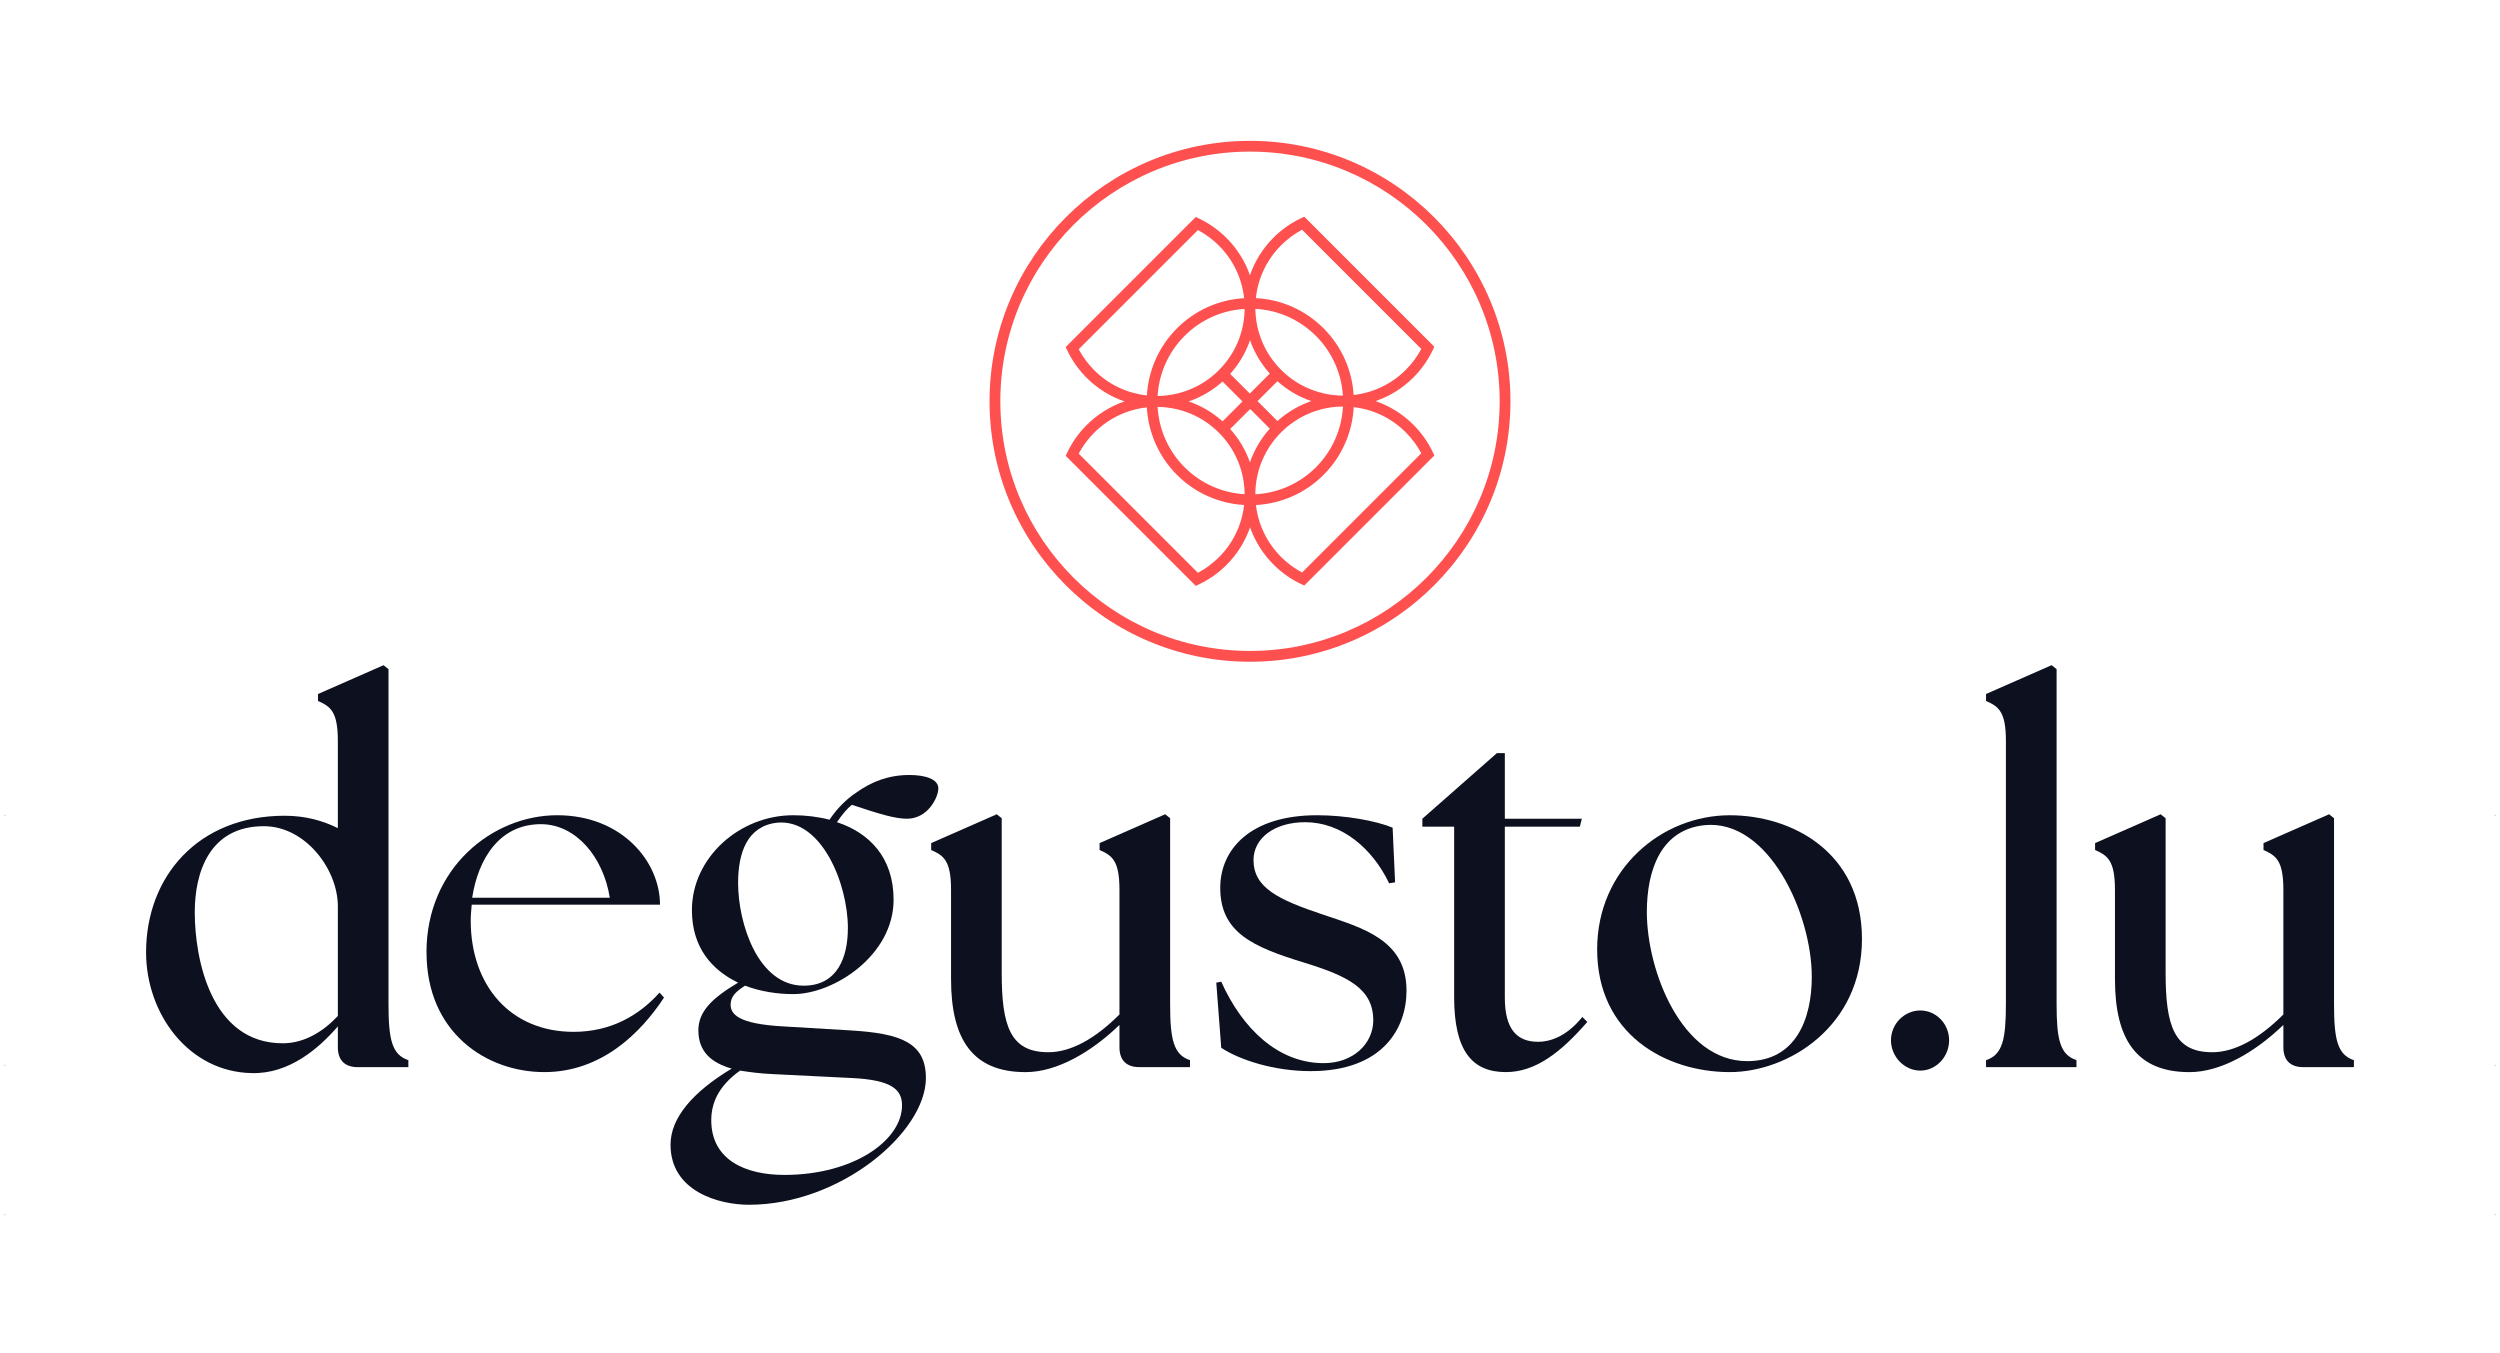
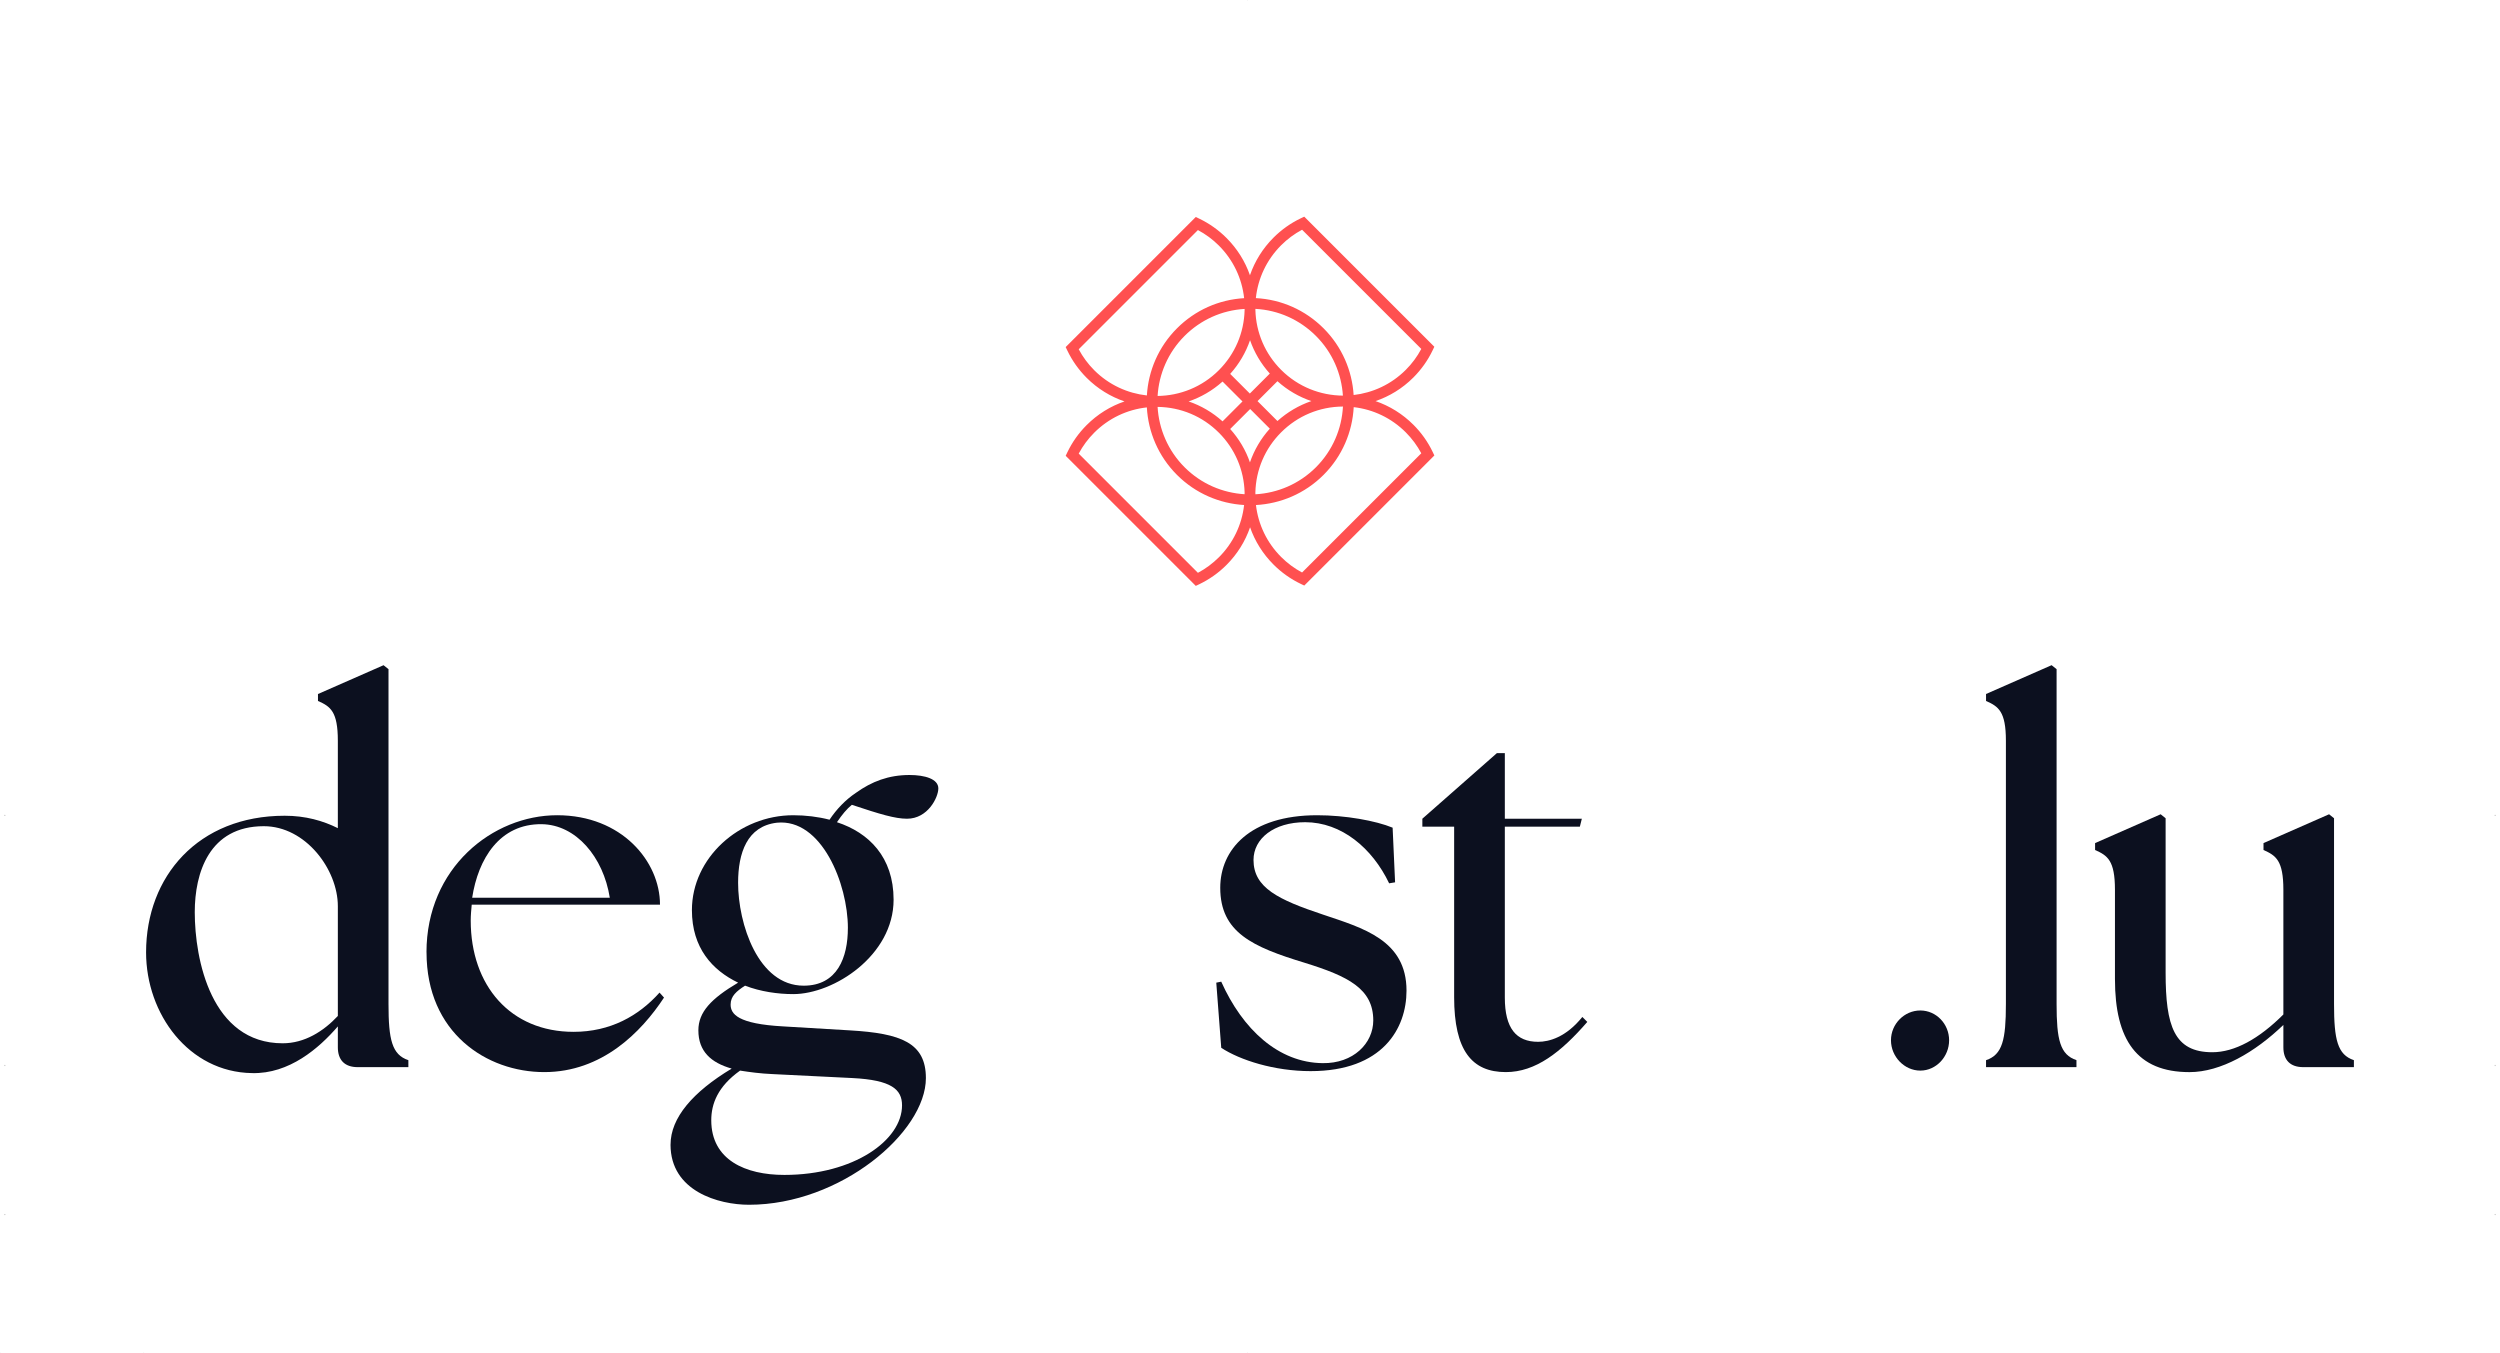
<svg xmlns="http://www.w3.org/2000/svg" id="Layer_1" version="1.1" viewBox="0 0 983 532">
  <defs>
    <style>
      .st0 {
        fill: #0c101f;
      }

      .st1 {
        fill: none;
        stroke: #c6c6c6;
        stroke-linecap: round;
        stroke-linejoin: round;
        stroke-width: .5px;
      }

      .st2 {
        fill: #ff5050;
      }
    </style>
  </defs>
  <path class="st1" d="M.03,532.15H.03" />
  <path class="st1" d="M56.5,532.15h0" />
  <path class="st1" d="M490.56-.15h0M490.56,532.15h0" />
  <path class="st1" d="M981.1,418.95h0M1.9,418.95h0" />
  <path class="st1" d="M981.1,477.56h0M1.9,477.56h0" />
  <path class="st1" d="M981.1,320.62h0M1.9,320.62h0" />
  <g>
    <path class="st0" d="M111.16,410.22c8.59,0,16.02-4.69,21.68-10.74v-43.17c0-14.46-12.7-31.45-29.11-31.45-21.49,0-27.15,18.36-27.15,33.79,0,18.56,6.45,51.57,34.58,51.57M57.44,374.47c0-29.89,20.51-53.72,54.5-53.72,8.21,0,15.04,1.96,20.9,4.88v-34.38c0-11.53-2.93-13.48-7.81-15.63v-2.73l25.78-11.33,1.95,1.56v131.66c0,14.07,1.37,19.93,7.81,22.08v2.74h-19.92c-5.08,0-7.81-2.74-7.81-7.81v-8.21c-7.42,8.6-19.14,18.76-33.79,18.36-24.81-.39-41.61-23.24-41.61-47.47" />
    <path class="st0" d="M239.77,352.98c-2.54-16.02-13.28-28.72-26.76-28.91-16.6-.2-25,13.67-27.35,28.91h54.11ZM167.69,374.47c0-33.21,25.98-53.92,51.38-53.92s40.44,18.17,40.44,35.16h-74.03c-.19,2.15-.39,4.1-.39,6.25,0,25.59,15.63,43.76,40.44,43.76,14.46,0,25.59-6.25,33.8-15.43l1.76,1.96c-8.99,13.67-24.42,29.3-47.08,29.3s-46.3-15.43-46.3-47.08" />
    <path class="st0" d="M333.39,364.9c0-17.39-10.35-43.17-27.93-41.41-11.72,1.37-15.24,11.92-15.24,23.64,0,16.02,7.81,40.44,25.78,40.44,13.28,0,17.38-11.14,17.38-22.66M308.39,461.98c27.35,0,46.29-13.67,46.29-27.35,0-6.25-4.1-9.96-19.53-10.74l-31.45-1.56c-4.69-.2-8.99-.78-12.7-1.37-8.79,6.25-11.33,13.09-11.33,19.53,0,15.63,13.48,21.49,28.72,21.49M263.66,450.06c0-10.55,8.79-20.71,24.03-29.89-8.21-2.34-13.09-6.84-13.09-15.04,0-7.23,5.08-12.5,15.63-18.75-10.16-4.88-18.17-13.67-18.17-28.52,0-20.51,18.56-37.31,39.85-37.31,4.88,0,9.77.59,14.26,1.76,2.73-4.1,6.25-7.81,10.35-10.55,6.25-4.49,12.89-7.03,21.1-7.03,6.06,0,11.33,1.56,11.33,5.27,0,3.51-4.1,11.92-12.31,11.92-4.69,0-10.55-1.76-21.69-5.47-1.95,1.56-3.9,3.91-5.86,6.84,12.5,4.1,22.27,13.67,22.27,30.47,0,21.88-23.44,37.12-39.46,37.12-6.06,0-12.89-.98-18.95-3.32-3.32,2.15-5.67,4.1-5.67,7.42,0,3.71,2.74,7.62,20.71,8.6l26.18,1.56c20.12,1.17,29.89,4.88,29.89,18.76,0,21.29-33.6,49.81-69.55,49.81-11.91,0-30.86-5.28-30.86-23.64" />
-     <path class="st0" d="M373.95,385.02v-35.16c0-11.53-2.93-13.48-7.81-15.63v-2.73l25.78-11.33,1.95,1.56v60.75c0,20.9,3.32,31.26,18.36,31.26,8.79,0,18.36-5.27,27.94-14.85v-49.03c0-11.53-2.93-13.48-7.81-15.63v-2.73l25.78-11.33,1.95,1.56v73.06c0,14.06,1.37,19.92,7.81,22.07v2.74h-19.92c-5.08,0-7.81-2.74-7.81-7.81v-8.79c-11.14,10.74-24.61,18.56-36.92,18.56-20.71,0-29.3-12.7-29.3-36.53" />
    <path class="st0" d="M480.19,411.97l-1.95-25.59,1.95-.39c8.4,18.75,22.46,31.84,39.85,32.04,12.11.19,19.93-7.81,19.93-16.8,0-12.5-9.96-17.39-26.96-22.66-20.51-6.25-33.21-11.92-33.21-29.5,0-14.85,11.53-28.52,38.09-28.52,11.13,0,23.05,2.15,29.69,4.89l.97,21.49-2.34.39c-6.64-13.87-18.75-24.03-33.01-24.03-12.31,0-20.32,6.45-20.32,14.85,0,10.94,9.77,15.63,27.35,21.49,15.63,5.28,32.81,9.96,32.81,29.89,0,14.85-9.38,31.65-37.7,31.65-14.26,0-27.74-4.3-35.16-9.18" />
    <path class="st0" d="M571.77,392.05v-67h-12.5v-3.13l29.3-25.78h3.13v25.78h30.28l-.78,3.13h-29.5v67.2c0,12.11,4.49,17.39,13.09,17.39,4.3,0,10.94-1.76,17.39-9.77l1.95,1.95c-10.35,11.92-20.32,19.73-32.04,19.73-13.28,0-20.32-8.4-20.32-29.49" />
-     <path class="st0" d="M712.39,384.04c0-24.81-16.99-62.12-42.19-59.58-16.99,1.76-22.66,17.38-22.66,34.18,0,23.05,13.67,58.6,39.46,58.6,19.14,0,25.4-16.6,25.4-33.21M628,373.3c0-31.65,25.4-52.74,52.16-52.74,24.22,0,51.96,14.26,51.96,48.64s-28.91,52.35-51.96,52.35c-25.4,0-52.16-15.04-52.16-48.25" />
    <path class="st0" d="M743.53,409.04c0-6.45,5.27-11.72,11.53-11.72s11.33,5.28,11.33,11.72-5.08,11.92-11.33,11.92-11.53-5.47-11.53-11.92" />
    <path class="st0" d="M780.91,416.86c6.45-2.15,7.81-8.01,7.81-22.08v-103.53c0-11.52-2.93-13.48-7.81-15.63v-2.74l25.78-11.33,1.96,1.56v131.66c0,14.07,1.36,19.93,7.81,22.08v2.74h-35.55v-2.74Z" />
    <path class="st0" d="M831.6,385.02v-35.16c0-11.53-2.93-13.48-7.81-15.63v-2.73l25.78-11.33,1.95,1.56v60.75c0,20.9,3.32,31.26,18.36,31.26,8.79,0,18.36-5.27,27.94-14.85v-49.03c0-11.53-2.93-13.48-7.81-15.63v-2.73l25.78-11.33,1.95,1.56v73.06c0,14.06,1.37,19.92,7.81,22.07v2.74h-19.92c-5.08,0-7.81-2.74-7.81-7.81v-8.79c-11.14,10.74-24.61,18.56-36.92,18.56-20.7,0-29.3-12.7-29.3-36.53" />
  </g>
  <g>
    <path class="st2" d="M555.74,167.01c-4.26-4.26-9.34-7.4-14.88-9.3,5.44-1.86,10.55-4.94,14.88-9.28,3.14-3.14,5.7-6.76,7.6-10.74l.64-1.35-51.15-51.15-1.35.64c-3.98,1.9-7.59,4.46-10.73,7.6-4.24,4.24-7.37,9.29-9.27,14.8-1.9-5.46-5.02-10.46-9.23-14.67-3.14-3.14-6.76-5.7-10.73-7.6l-1.35-.64-51.15,51.15.65,1.35c1.9,3.98,4.46,7.59,7.6,10.74,4.33,4.33,9.44,7.42,14.88,9.28-5.54,1.89-10.62,5.04-14.88,9.3-3.14,3.14-5.7,6.75-7.6,10.73l-.64,1.35,51.15,51.15,1.35-.64c3.98-1.91,7.6-4.46,10.73-7.6,4.24-4.24,7.37-9.29,9.27-14.8,1.9,5.46,5.02,10.46,9.23,14.67,3.14,3.14,6.75,5.69,10.73,7.6l1.35.64,51.15-51.15-.64-1.35c-1.9-3.98-4.46-7.59-7.6-10.73ZM491.44,154.75l-7.73-7.73c3.51-3.9,6.14-8.4,7.81-13.26,1.67,4.81,4.29,9.26,7.77,13.13l-7.86,7.86ZM480.71,150.02l7.83,7.83-7.83,7.83c-3.92-3.53-8.45-6.17-13.34-7.84,4.81-1.64,9.36-4.25,13.34-7.82ZM491.56,160.82l7.73,7.73c-3.51,3.9-6.14,8.4-7.81,13.26-1.67-4.81-4.3-9.26-7.77-13.13l7.86-7.86ZM502.29,165.55l-7.83-7.83,7.83-7.83c3.98,3.58,8.53,6.18,13.34,7.82-4.89,1.67-9.42,4.32-13.34,7.84ZM503.75,145.44c-6.31-6.31-9.88-14.63-10.13-23.51,0-.16.01-.32.01-.48,8.99.49,17.38,4.22,23.8,10.64,6.52,6.52,10.05,14.92,10.6,23.47-8.8-.06-17.58-3.43-24.28-10.12ZM489.37,121.47c0,.16,0,.31.01.47-.22,8.93-3.79,17.29-10.13,23.63-6.65,6.65-15.35,10.02-24.08,10.12.52-8.6,4.05-17.04,10.6-23.6,6.37-6.37,14.68-10.09,23.59-10.62ZM479.26,170.13c6.3,6.3,9.87,14.61,10.12,23.49,0,.24-.02.48-.02.71-8.59-.52-17.03-4.05-23.58-10.6s-10.12-15.1-10.61-23.74c9.1.11,17.64,3.69,24.09,10.14ZM493.63,194.35c0-.24-.01-.49-.02-.73.22-8.92,3.79-17.28,10.13-23.62,6.5-6.5,15.12-10.1,24.31-10.15-.46,8.69-4,17.25-10.62,23.88-6.6,6.6-15.13,10.14-23.79,10.62ZM503.75,96.43c2.45-2.45,5.21-4.49,8.23-6.1l46.87,46.87c-1.61,3.02-3.65,5.79-6.1,8.23-5.74,5.74-13,9.03-20.5,9.89-.6-9.56-4.54-18.94-11.83-26.23-7.18-7.18-16.56-11.34-26.62-11.87.83-7.85,4.29-15.12,9.95-20.79ZM424.15,137.33l46.87-46.87c3.02,1.61,5.79,3.65,8.24,6.1,5.63,5.63,9.08,12.87,9.93,20.68-9.98.58-19.28,4.73-26.4,11.86-7.33,7.33-11.27,16.78-11.84,26.39-7.57-.83-14.91-4.13-20.7-9.92-2.44-2.45-4.49-5.21-6.1-8.24ZM479.26,219.13c-2.45,2.44-5.21,4.49-8.24,6.1l-46.87-46.87c1.61-3.02,3.66-5.79,6.1-8.23,5.64-5.64,12.88-9.09,20.69-9.94.54,9.66,4.48,19.17,11.85,26.54,7.33,7.33,16.78,11.27,26.39,11.84-.87,7.77-4.31,14.96-9.92,20.57ZM511.98,225.11c-3.03-1.61-5.79-3.66-8.23-6.1-5.57-5.57-9.01-12.71-9.91-20.43,9.68-.53,19.2-4.48,26.58-11.85,7.39-7.39,11.34-16.94,11.86-26.64,7.73.89,14.89,4.33,20.47,9.91,2.44,2.45,4.49,5.21,6.1,8.23l-46.87,46.87Z" />
-     <path class="st2" d="M491.5,55.38c-56.47,0-102.41,45.94-102.41,102.41s45.94,102.41,102.41,102.41,102.41-45.94,102.41-102.41-45.94-102.41-102.41-102.41ZM491.5,255.95c-54.13,0-98.17-44.04-98.17-98.17s44.04-98.17,98.17-98.17,98.17,44.04,98.17,98.17-44.04,98.17-98.17,98.17Z" />
  </g>
</svg>